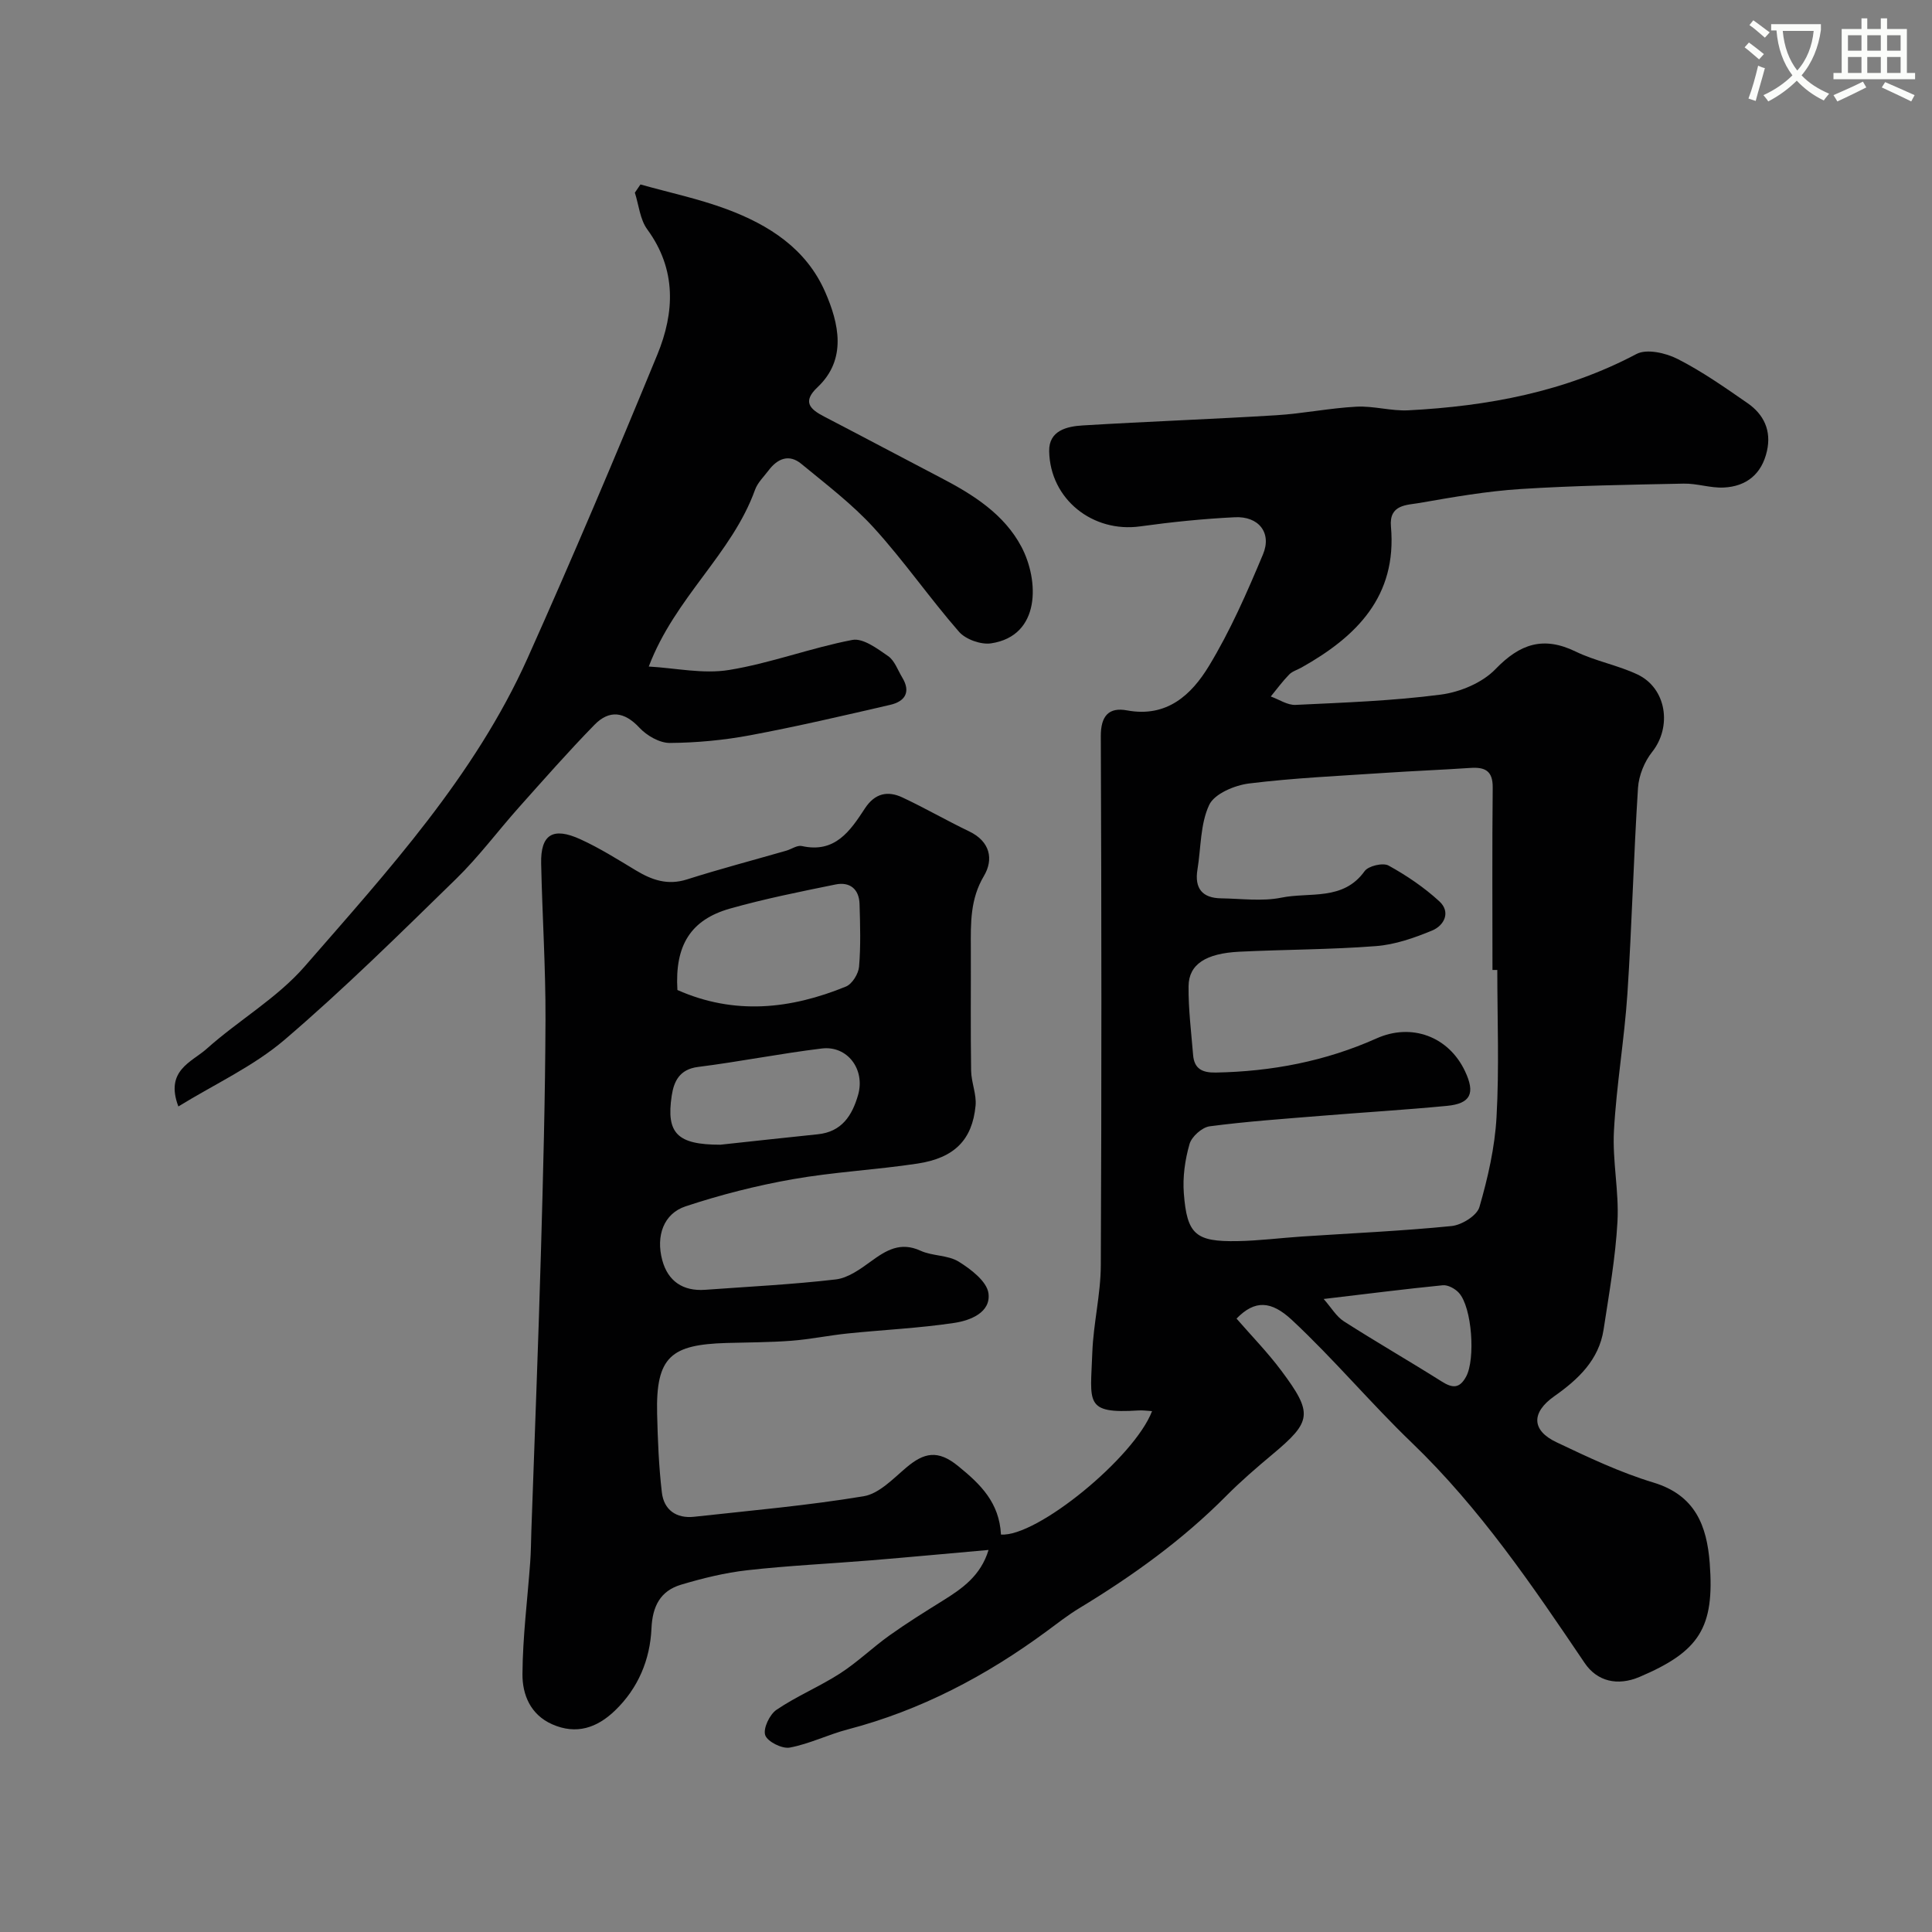
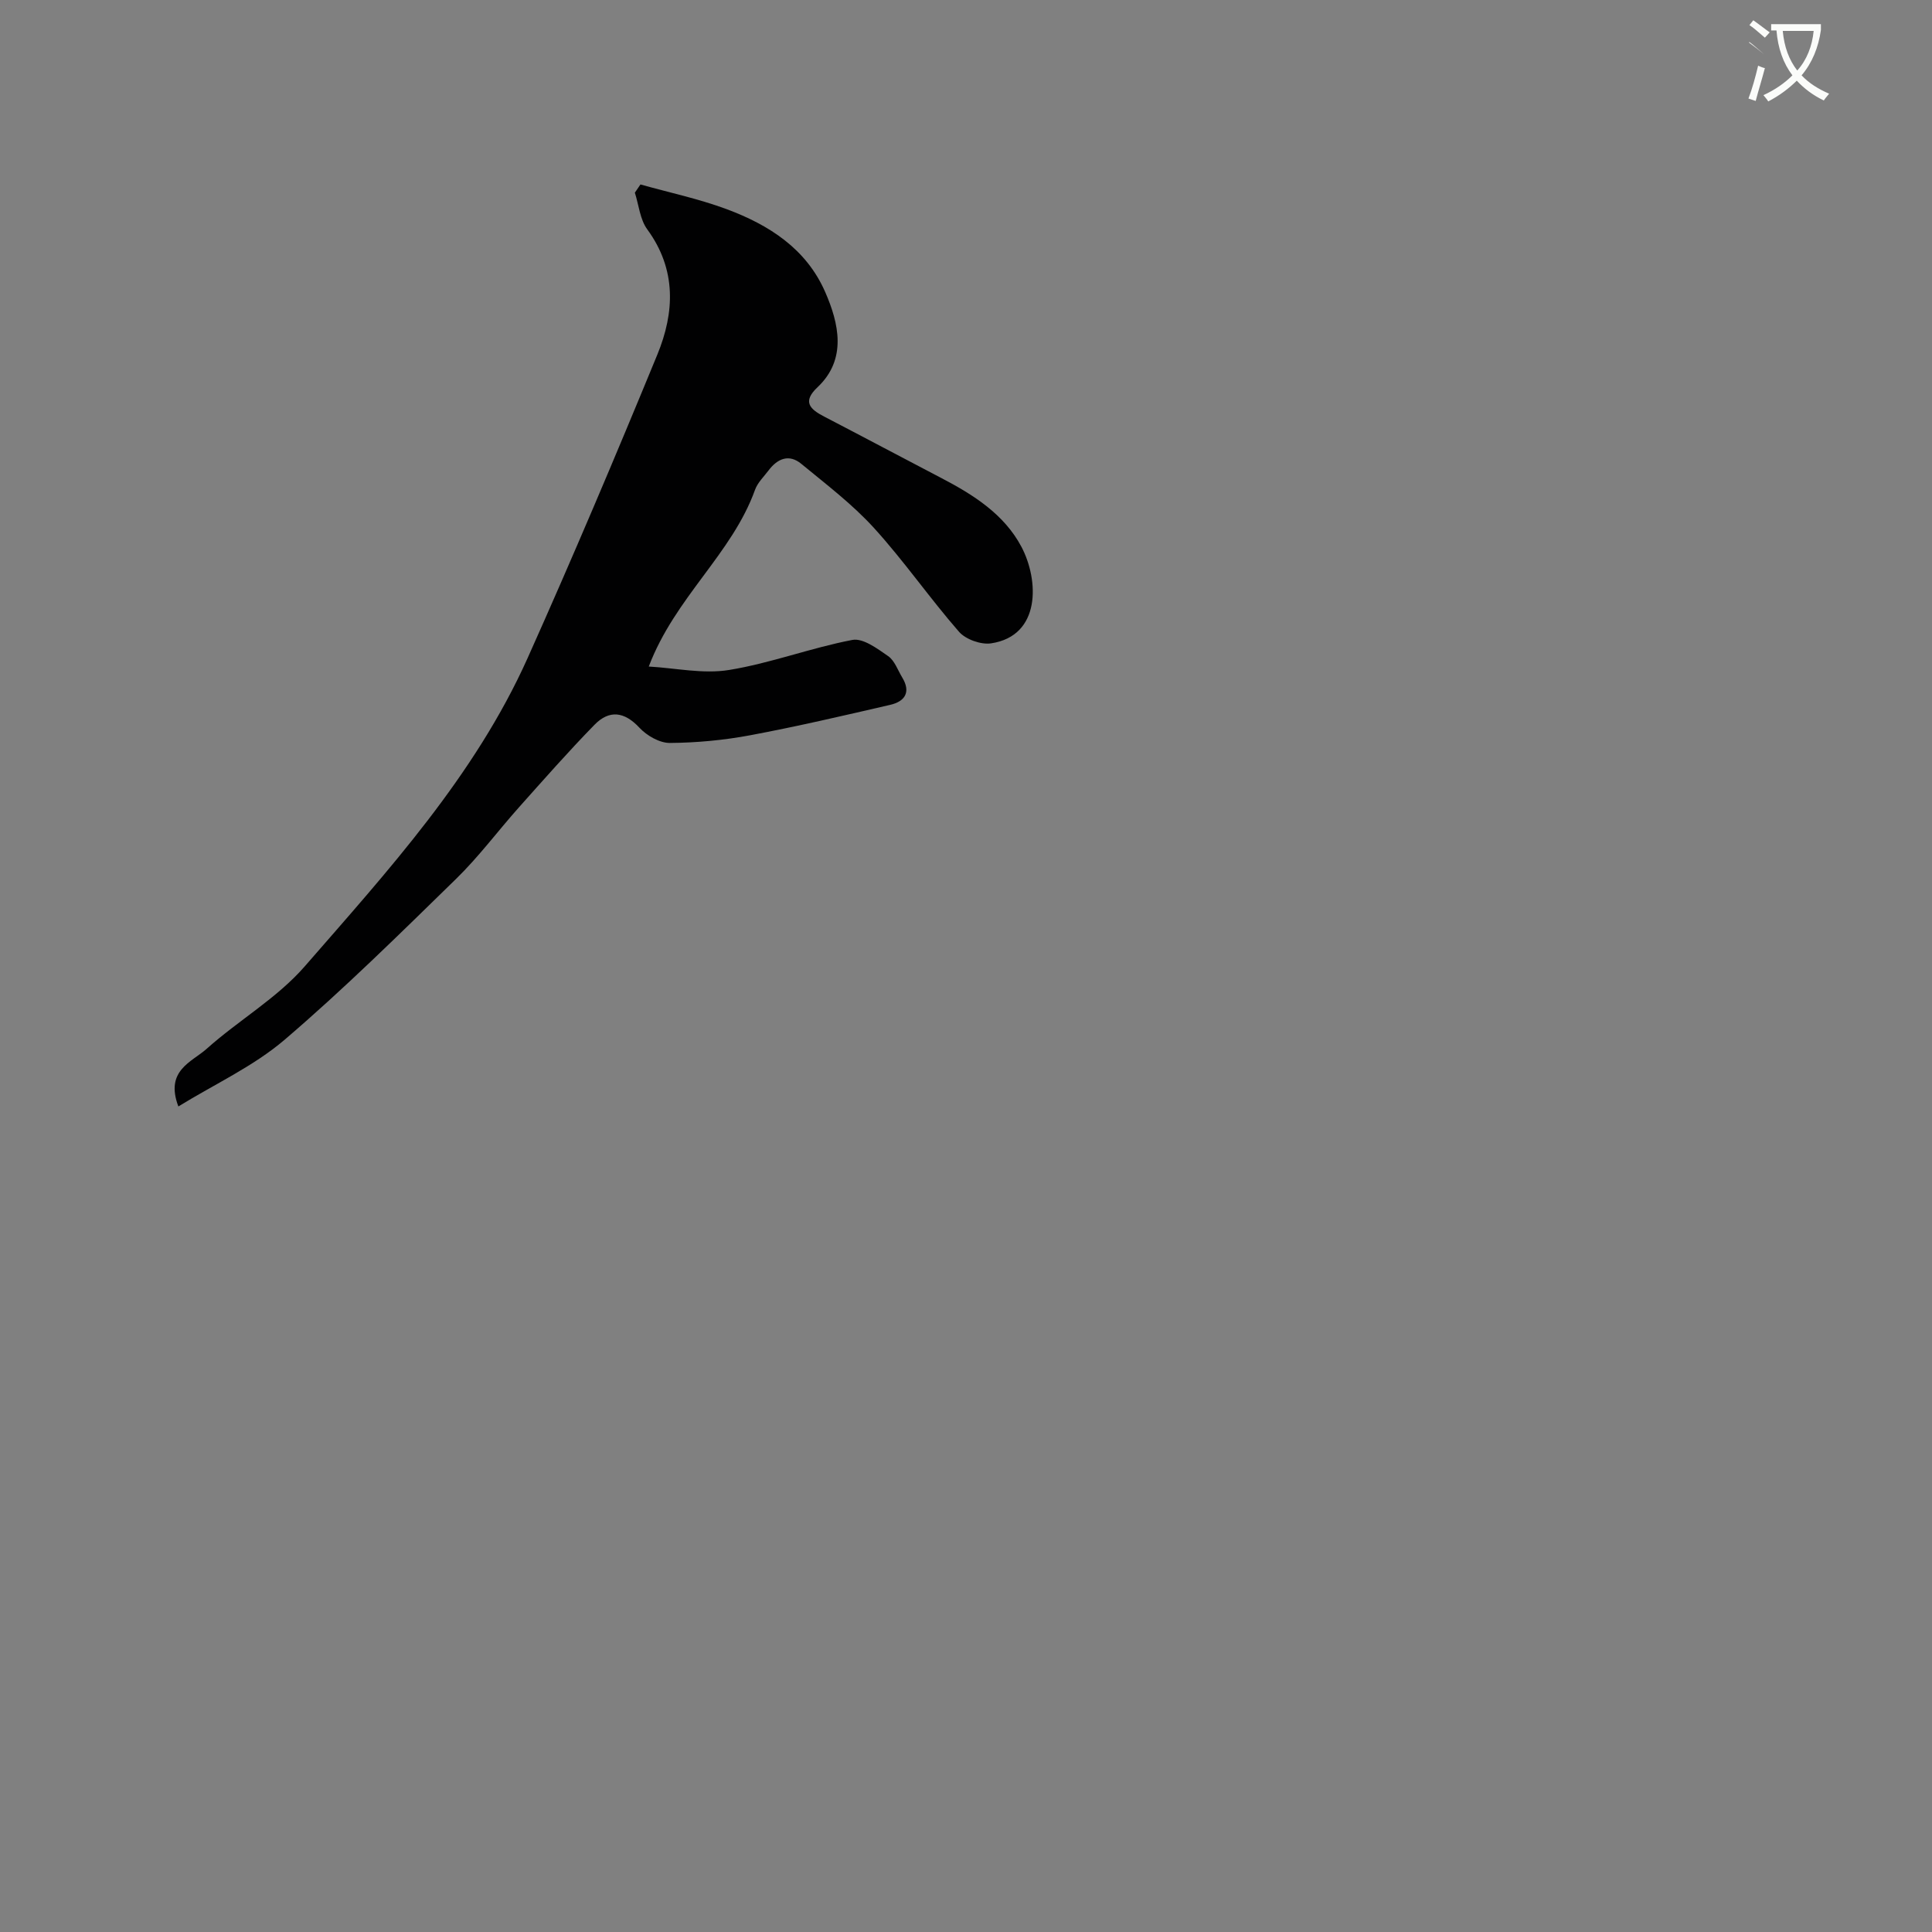
<svg xmlns="http://www.w3.org/2000/svg" enable-background="new 0 0 400 400" viewBox="0 0 400 400">
  <rect x="0" y="0" width="400" height="400" fill="#808080" stroke="none" />
-   <path d="m362.1 8.8c1.1.8 2.1 1.6 3.1 2.4l-1 1.1c-1.3-1.1-2.3-2-3-2.5zm1.9 4.8c.5.2.9.4 1.4.5-.6 2.3-1.3 4.5-1.9 6.8l-1.5-.5c.8-2.1 1.4-4.3 2-6.8zm-1-9.4c1.3.9 2.4 1.8 3.4 2.5l-1 1.1c-1.4-1.2-2.4-2.1-3.2-2.6zm3.7 2.2v-1.4h10.3v1.2c-.5 3.6-1.8 6.8-4 9.4 1.5 1.6 3.4 2.8 5.7 3.8-.3.4-.7.8-1.1 1.4-2.3-1.1-4.1-2.5-5.6-4.1-1.6 1.6-3.6 3.1-5.9 4.3-.3-.5-.7-.9-1-1.3 2.4-1.1 4.4-2.5 6-4.1-1.9-2.5-3-5.6-3.3-9.3h-1.1zm8.8 0h-6.4c.3 3.3 1.3 6 3 8.2 2-2.2 3.1-5.1 3.4-8.2z" fill="#fbfcfa" />
-   <path d="m385.3 3.8h1.3v2.2h2.8v-2.2h1.3v2.2h4.1v9.1h1.7v1.3h-16.9v-1.3h1.7v-9.1h4.1v-2.2zm.4 13.1.7 1.2c-1.8.9-3.8 1.9-6 2.9-.2-.4-.5-.8-.8-1.3 2.3-1 4.3-1.9 6.1-2.8zm-3.1-6.4h2.8v-3.2h-2.8zm0 4.6h2.8v-3.3h-2.8zm4-4.6h2.8v-3.2h-2.8zm0 4.6h2.8v-3.3h-2.8zm3.7 1.9c2.1.9 4.1 1.8 6.1 2.7l-.7 1.3c-2.2-1.1-4.2-2-6.1-2.9zm3.2-9.7h-2.8v3.2h2.8zm-2.8 7.8h2.8v-3.3h-2.8z" fill="#fbfcfa" />
+   <path d="m362.1 8.8c1.1.8 2.1 1.6 3.1 2.4c-1.3-1.1-2.3-2-3-2.5zm1.9 4.8c.5.2.9.4 1.4.5-.6 2.3-1.3 4.5-1.9 6.8l-1.5-.5c.8-2.1 1.4-4.3 2-6.8zm-1-9.4c1.3.9 2.4 1.8 3.4 2.5l-1 1.1c-1.4-1.2-2.4-2.1-3.2-2.6zm3.7 2.2v-1.4h10.3v1.2c-.5 3.6-1.8 6.8-4 9.4 1.5 1.6 3.4 2.8 5.7 3.8-.3.4-.7.8-1.1 1.4-2.3-1.1-4.1-2.5-5.6-4.1-1.6 1.6-3.6 3.1-5.9 4.3-.3-.5-.7-.9-1-1.3 2.4-1.1 4.4-2.5 6-4.1-1.9-2.5-3-5.6-3.3-9.3h-1.1zm8.8 0h-6.4c.3 3.3 1.3 6 3 8.2 2-2.2 3.1-5.1 3.4-8.2z" fill="#fbfcfa" />
  <g fill="#010102">
-     <path d="m207.24 317.71c7.41.56 27.63-15.97 31.28-25.55-1.02-.06-1.91-.2-2.79-.14-11.31.72-9.94-1.61-9.58-11.97.22-6.05 1.74-12.07 1.76-18.11.17-36.5.15-73 0-109.5-.02-4.21 1.65-6.07 5.44-5.36 8.25 1.53 13.33-3.25 16.92-9.15 4.44-7.31 7.91-15.25 11.22-23.16 1.87-4.47-.91-7.93-5.84-7.68-6.54.32-13.09.99-19.58 1.89-9.81 1.37-18.67-5.61-18.85-15.57-.08-4.26 3.66-5.14 6.96-5.33 13.35-.81 26.71-1.29 40.06-2.11 5.54-.34 11.04-1.48 16.59-1.77 3.57-.19 7.21.94 10.79.75 16.45-.86 32.38-3.82 47.2-11.66 2.11-1.12 6.06-.22 8.51 1.03 5.07 2.58 9.78 5.89 14.47 9.14 3.39 2.34 4.98 5.7 4.03 9.91-1.07 4.76-4.22 7.34-8.95 7.57-2.75.13-5.54-.87-8.3-.81-11.27.23-22.55.4-33.79 1.12-7 .45-13.96 1.67-20.88 2.88-2.63.46-6.34.28-5.93 4.88 1.29 14.45-7.11 22.79-18.53 29.2-.86.48-1.9.78-2.55 1.45-1.37 1.41-2.55 3.01-3.8 4.54 1.71.61 3.45 1.82 5.13 1.74 10.04-.48 20.12-.83 30.07-2.13 3.99-.52 8.59-2.44 11.31-5.26 5.08-5.27 9.93-6.9 16.64-3.64 4.06 1.97 8.68 2.8 12.77 4.73 6.04 2.86 7.17 10.84 3.04 16.04-1.6 2.01-2.76 4.88-2.93 7.44-.91 14.18-1.26 28.41-2.19 42.59-.63 9.49-2.27 18.92-2.79 28.41-.34 6.23 1.07 12.56.73 18.79-.41 7.48-1.74 14.91-2.87 22.34-.97 6.34-5.29 10.36-10.23 13.84-4.75 3.35-4.73 7.05.47 9.51 6.55 3.11 13.18 6.26 20.09 8.35 8.65 2.62 11.05 8.94 11.64 16.68 1.02 13.36-2.12 18.29-14.56 23.57-4.54 1.92-8.75.92-11.33-2.89-10.84-16.05-21.69-32.05-35.78-45.6-8.54-8.21-16.18-17.36-24.84-25.43-4.27-3.97-7.65-4.2-11.46-.28 3.1 3.57 6.44 6.99 9.27 10.78 6.62 8.86 6.31 10.52-1.82 17.32-3.29 2.75-6.55 5.56-9.57 8.6-9.08 9.16-19.44 16.6-30.42 23.25-2.37 1.43-4.56 3.16-6.79 4.8-12.51 9.22-26.04 16.35-41.17 20.31-4.06 1.06-7.92 3-12.01 3.76-1.58.29-4.61-1.23-5.07-2.57-.47-1.38.91-4.28 2.33-5.25 4.17-2.83 8.92-4.8 13.16-7.53 3.6-2.32 6.72-5.36 10.22-7.86 3.57-2.55 7.31-4.88 11.04-7.2 4.03-2.51 7.86-5.15 9.49-10.51-8.37.74-16.35 1.49-24.34 2.15-8.53.7-17.1 1.09-25.6 2.05-4.64.52-9.27 1.66-13.75 3-4.25 1.28-5.9 4.44-6.1 9.05-.29 6.49-2.76 12.4-7.56 17.01-3.7 3.56-7.98 5.06-13.01 2.83-4.51-2-6.17-6.16-6.14-10.39.05-7.72 1.04-15.43 1.6-23.14.16-2.15.17-4.31.24-6.46.67-19.2 1.43-38.4 1.98-57.6.46-16.1.89-32.2.95-48.3.04-10.77-.67-21.53-.9-32.31-.13-6 2.4-7.64 8.12-5.03 3.99 1.82 7.75 4.19 11.52 6.46 3.31 1.99 6.55 3.12 10.53 1.86 6.8-2.16 13.71-3.98 20.56-5.95 1.09-.31 2.27-1.18 3.23-.97 6.9 1.55 10.04-3.15 13.08-7.8 2.06-3.14 4.71-3.69 7.77-2.25 4.67 2.19 9.16 4.79 13.81 7.02 4.34 2.08 5.1 5.77 3.05 9.23-2.85 4.79-2.73 9.72-2.71 14.83.03 8.5-.07 17 .06 25.5.04 2.42 1.15 4.88.92 7.24-.68 7.06-4.37 10.82-12.04 11.98-8.59 1.3-17.31 1.73-25.85 3.24-7.49 1.32-14.93 3.22-22.15 5.61-4.52 1.5-6.18 6.09-4.83 11.13 1.17 4.36 4.28 6.48 8.88 6.15 9.03-.66 18.08-1.1 27.06-2.15 2.54-.3 5.07-2.14 7.26-3.73 3.18-2.32 6.11-4.12 10.28-2.21 2.47 1.13 5.66.87 7.9 2.26 2.53 1.57 5.83 4.09 6.16 6.55.53 3.98-3.78 5.64-7.06 6.13-7.3 1.1-14.72 1.43-22.08 2.19-3.9.4-7.76 1.21-11.67 1.51-4.48.34-8.98.33-13.47.46-11.34.35-14.62 2.74-14.32 14.69.13 5.42.35 10.87.98 16.25.42 3.61 2.97 5.44 6.68 5.04 11.72-1.29 23.49-2.32 35.11-4.25 3.19-.53 6.1-3.64 8.82-5.94 3.64-3.08 6.52-3.76 10.74-.3 4.65 3.77 8.51 7.55 8.86 14.17zm102.76-116.89c-.33 0-.67 0-1 0 0-12.58-.08-25.17.05-37.75.04-3.5-1.61-4.28-4.61-4.08-5.93.4-11.86.63-17.79 1.03-9.36.63-18.75 1.04-28.04 2.19-2.99.37-7.17 2.12-8.26 4.44-1.86 3.96-1.69 8.88-2.43 13.38-.64 3.9 1 5.91 4.91 5.96 4.16.06 8.46.67 12.46-.14 5.85-1.2 12.79.73 17.24-5.49.78-1.09 3.8-1.79 4.95-1.16 3.74 2.06 7.37 4.52 10.52 7.41 2.41 2.21 1.03 5-1.5 6.05-3.7 1.53-7.67 2.92-11.62 3.22-9.39.73-18.84.7-28.26 1.16-6.98.34-10.49 2.62-10.54 7.12-.05 4.75.55 9.51.94 14.26.23 2.85 1.87 3.69 4.69 3.64 11.57-.21 22.71-2.34 33.29-7.07 7.21-3.23 14.91-.44 18.32 6.8 2.16 4.57 1.18 6.7-3.76 7.17-8.67.83-17.37 1.35-26.05 2.06-7.7.63-15.41 1.16-23.06 2.17-1.58.21-3.73 2.13-4.17 3.67-.94 3.26-1.44 6.83-1.18 10.2.65 8.55 2.46 10.05 11.1 9.9 4.44-.08 8.86-.65 13.3-.95 10.35-.69 20.72-1.14 31.03-2.17 2.11-.21 5.26-2.16 5.77-3.94 1.75-6.05 3.19-12.35 3.54-18.62.57-10.12.16-20.3.16-30.46zm-169.75 4.15c11.83 5.24 23.44 3.97 34.9-.72 1.29-.53 2.58-2.63 2.71-4.11.36-4.3.23-8.66.1-12.98-.09-3.09-2.02-4.64-4.96-4.04-7.32 1.49-14.67 2.96-21.85 4.99-8.15 2.31-11.46 7.61-10.9 16.86zm8.9 32.03c6.46-.69 13.3-1.46 20.16-2.16 4.98-.5 7.13-3.9 8.35-8.15 1.51-5.28-2.21-10.26-7.52-9.61-8.57 1.04-17.06 2.74-25.62 3.82-3.83.48-5 2.98-5.45 5.96-1.18 7.8 1.16 10.14 10.08 10.14zm124.9 31.94c1.57 1.77 2.61 3.62 4.19 4.63 6.67 4.27 13.54 8.22 20.23 12.44 2.23 1.41 3.71 1.54 5.09-1.03 1.92-3.59 1.23-14.27-1.51-17.31-.78-.86-2.27-1.68-3.35-1.57-7.79.77-15.57 1.77-24.65 2.84z" />
    <path d="m36.93 229.08c-2.83-7.47 2.79-9.19 5.85-11.93 6.59-5.9 14.57-10.48 20.3-17.06 17.28-19.86 35.21-39.44 46.16-63.85 9.31-20.78 18.19-41.75 26.85-62.81 3.59-8.73 4.01-17.62-2.08-25.94-1.51-2.06-1.75-5.05-2.57-7.6.39-.57.78-1.13 1.16-1.7 5.97 1.68 12.09 2.97 17.89 5.13 8.71 3.25 16.42 8.16 20.34 17.1 2.86 6.52 4.57 13.96-1.56 19.74-3.23 3.04-1.56 4.57 1.39 6.1 8.09 4.2 16.14 8.49 24.23 12.71 6.64 3.46 13.01 7.5 16.57 14.21 3.68 6.94 4.08 18.48-6.28 20.02-2.09.31-5.25-.82-6.63-2.4-6.09-6.98-11.39-14.67-17.62-21.51-4.47-4.91-9.87-9-15.02-13.25-2.55-2.11-4.94-1.1-6.79 1.36-.99 1.31-2.27 2.53-2.8 4.01-4.79 13.31-16.56 22.25-22 36.59 5.55.31 11.26 1.59 16.63.71 8.61-1.4 16.93-4.58 25.52-6.22 2.21-.42 5.17 1.8 7.41 3.35 1.35.94 2 2.92 2.93 4.45 1.84 3.05.5 4.95-2.5 5.64-9.64 2.23-19.28 4.48-29 6.3-5.46 1.02-11.08 1.55-16.63 1.59-2.12.01-4.76-1.51-6.28-3.14-3.15-3.39-6.27-3.74-9.32-.62-5.39 5.52-10.49 11.32-15.63 17.08-4.38 4.91-8.33 10.25-13.03 14.83-11.62 11.34-23.19 22.78-35.52 33.32-6.44 5.49-14.43 9.15-21.97 13.79z" />
  </g>
</svg>